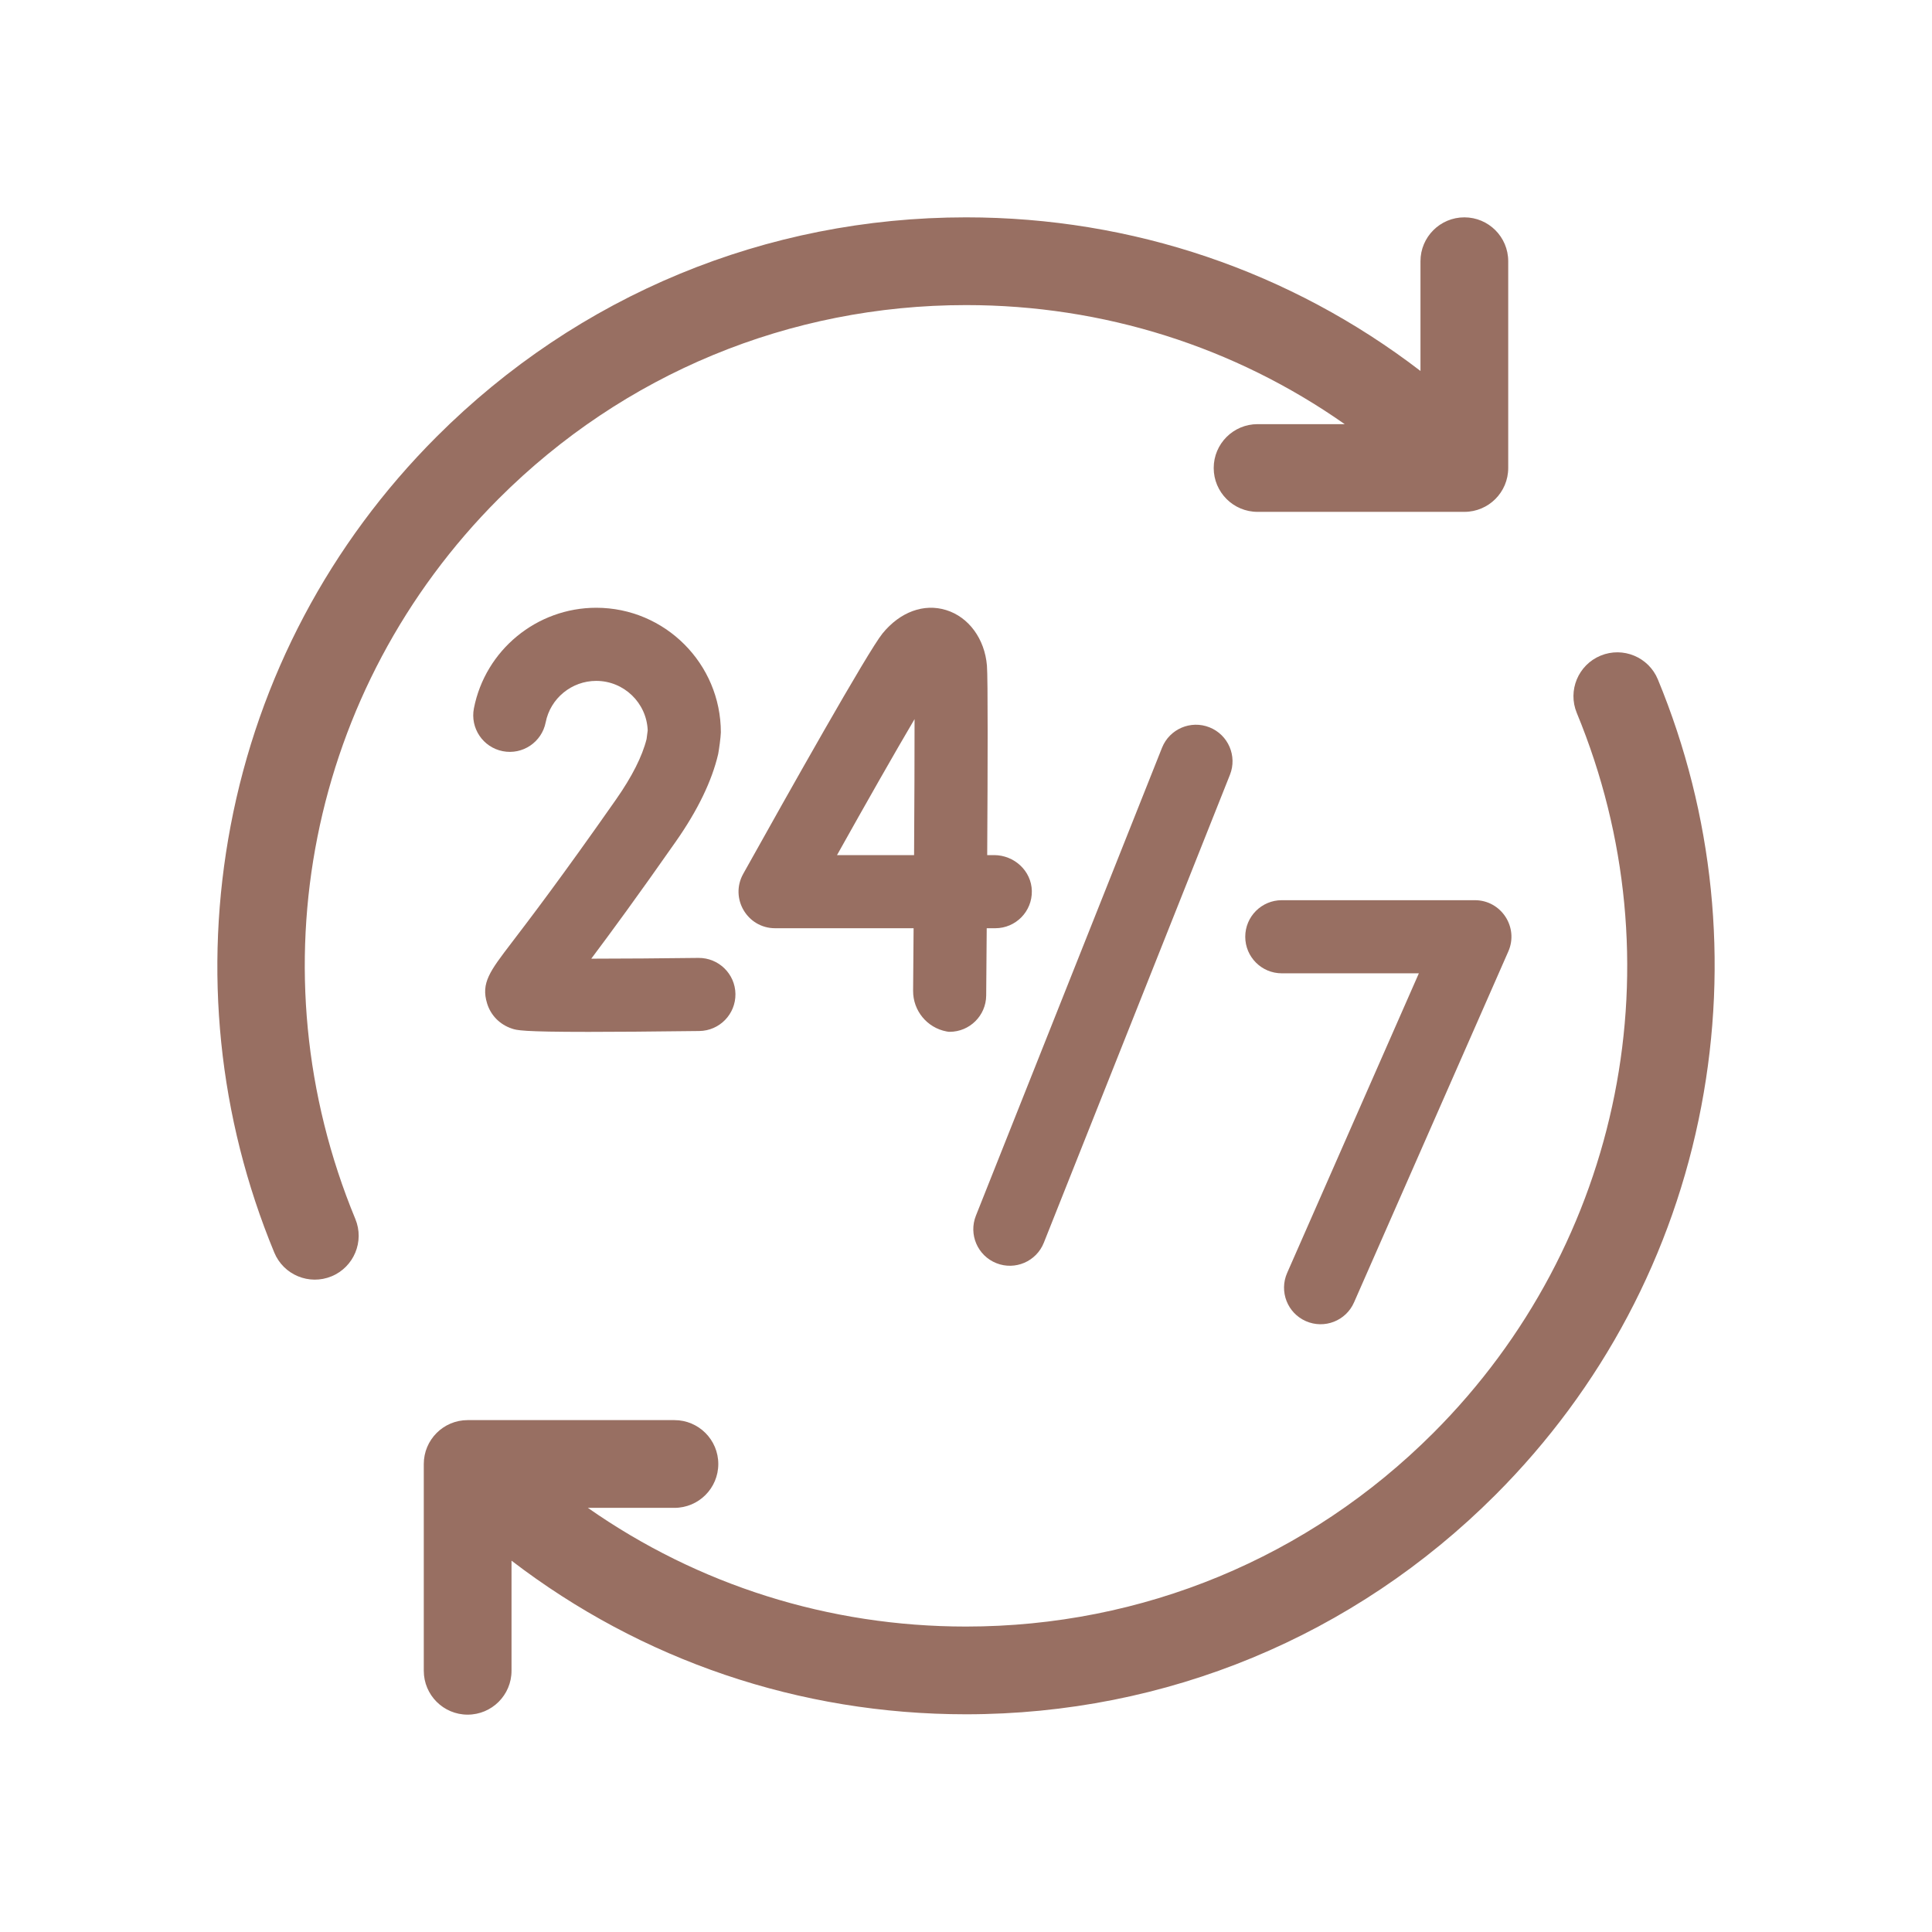
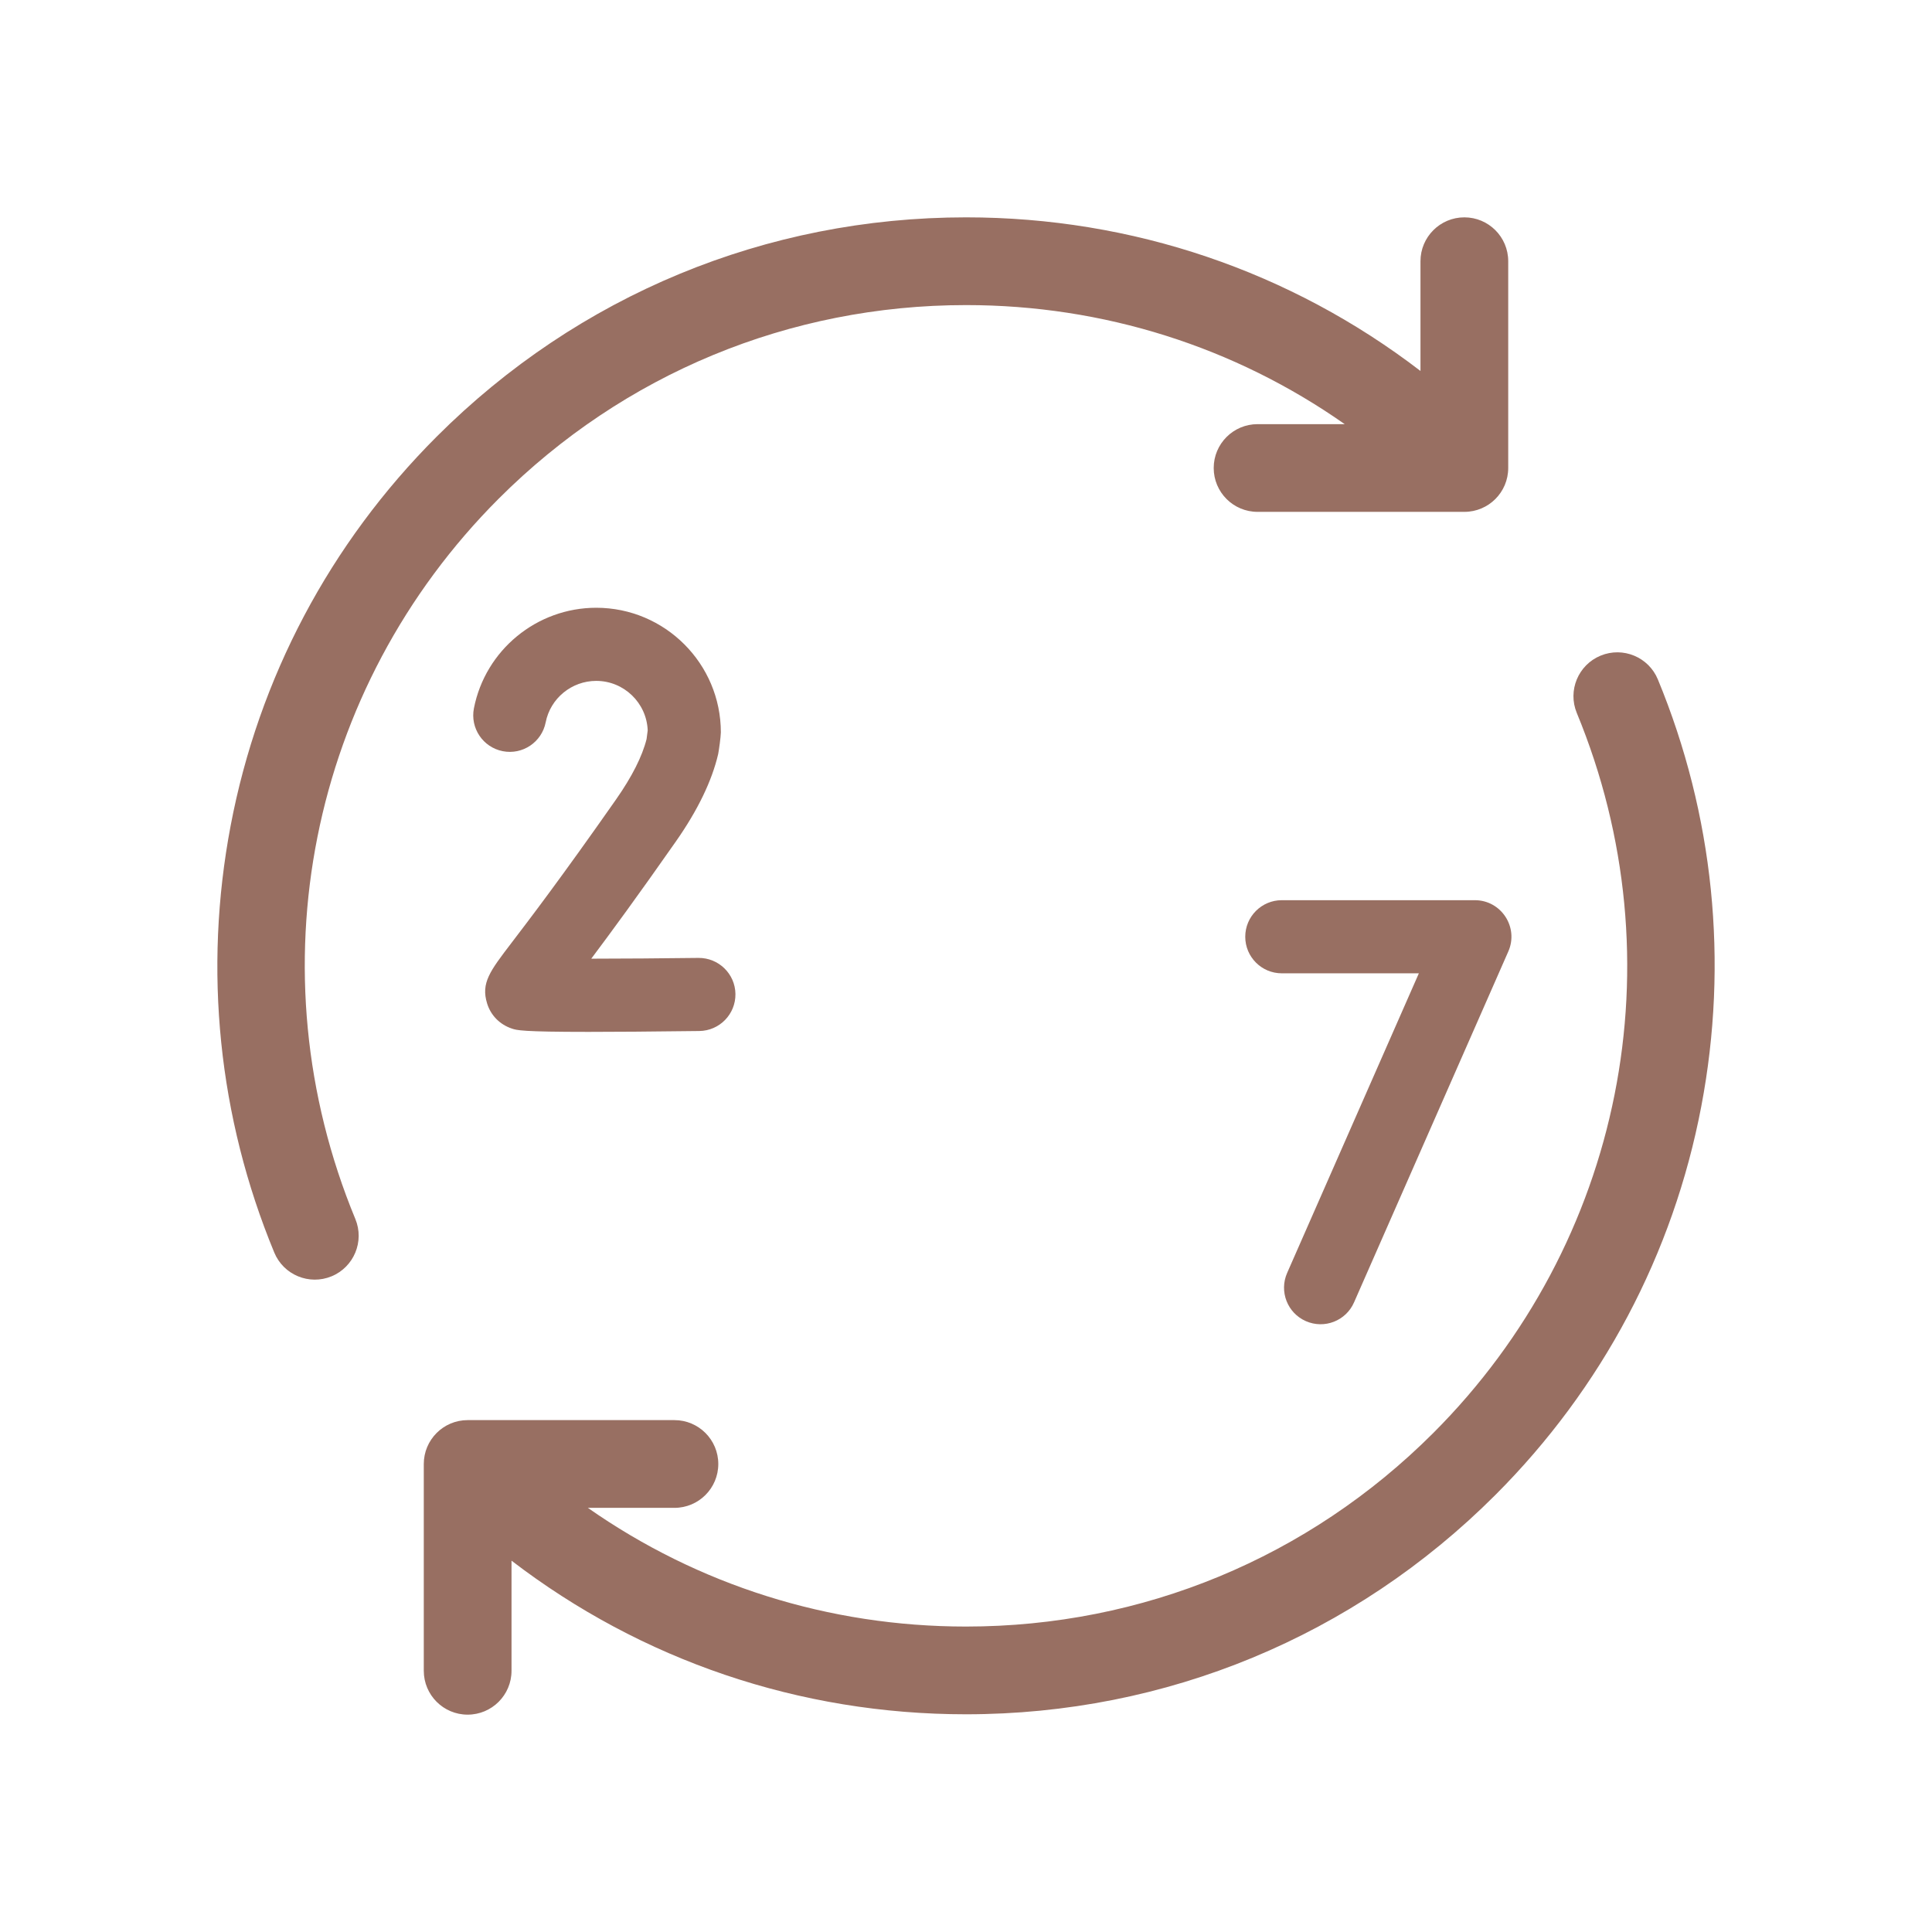
<svg xmlns="http://www.w3.org/2000/svg" width="80" height="80" viewBox="0 0 80 80" fill="none">
  <path d="M54.074 54.706C54.839 55.042 55.732 54.695 56.068 53.929L62.456 39.398C62.896 38.398 62.163 37.275 61.071 37.275H53.076C52.24 37.275 51.563 37.953 51.563 38.789C51.563 39.625 52.24 40.303 53.076 40.303H58.752L53.297 52.711C52.961 53.477 53.308 54.37 54.074 54.706Z" fill="#986F62" />
-   <path d="M39.193 42.71C39.27 42.725 39.294 42.725 39.322 42.725C40.152 42.725 40.828 42.055 40.836 41.224C40.84 40.709 40.849 39.693 40.858 38.436H41.213C42.058 38.436 42.742 37.743 42.726 36.894C42.711 36.06 41.996 35.408 41.162 35.408H40.878C40.899 31.891 40.91 28.082 40.867 27.561C40.775 26.453 40.112 25.55 39.179 25.262C38.256 24.975 37.27 25.338 36.543 26.23C35.943 26.966 32.626 32.866 30.774 36.186C30.212 37.195 30.941 38.436 32.096 38.436H37.83C37.824 39.347 37.817 40.225 37.81 41.024C37.803 41.846 38.385 42.557 39.193 42.71ZM34.659 35.408C35.868 33.245 37.051 31.164 37.87 29.777C37.871 31.219 37.863 33.276 37.85 35.408H34.659Z" fill="#986F62" />
  <path d="M25.509 33.104C23.25 36.332 21.902 38.097 21.178 39.045C20.281 40.219 19.91 40.706 20.17 41.551C20.322 42.045 20.696 42.425 21.198 42.592C21.399 42.659 21.605 42.728 24.369 42.728C25.454 42.728 26.932 42.717 28.958 42.692C29.794 42.681 30.463 41.995 30.453 41.159C30.442 40.323 29.754 39.657 28.92 39.665C27.4 39.684 25.785 39.696 24.483 39.697C25.281 38.633 26.42 37.083 27.989 34.84C28.893 33.549 29.481 32.331 29.739 31.22C29.779 30.998 29.841 30.551 29.849 30.327C29.849 27.481 27.534 25.166 24.688 25.166C22.227 25.166 20.098 26.916 19.624 29.328C19.463 30.148 19.997 30.944 20.818 31.105C21.638 31.266 22.433 30.732 22.595 29.912C22.79 28.916 23.671 28.194 24.688 28.194C25.836 28.194 26.775 29.105 26.82 30.243L26.773 30.604C26.593 31.322 26.168 32.162 25.509 33.104Z" fill="#986F62" />
  <path d="M68.649 28.134C68.266 27.207 67.204 26.766 66.277 27.149C65.35 27.532 64.908 28.594 65.291 29.521C69.532 39.783 67.199 51.486 59.349 59.337C54.18 64.505 47.307 67.352 39.997 67.352C34.316 67.352 28.901 65.63 24.343 62.437H27.927C28.93 62.437 29.743 61.624 29.743 60.621C29.743 59.618 28.93 58.804 27.927 58.804H19.364C18.361 58.804 17.548 59.618 17.548 60.621V69.183C17.548 70.187 18.361 71 19.364 71C20.367 71 21.181 70.187 21.181 69.183V64.624C26.559 68.749 33.106 70.985 39.998 70.985C48.278 70.985 56.063 67.76 61.918 61.905C66.335 57.488 69.285 51.921 70.448 45.806C71.583 39.84 70.961 33.729 68.649 28.134Z" fill="#986F62" />
  <path d="M14.714 50.476C10.466 40.211 12.797 28.503 20.651 20.648C25.82 15.479 32.693 12.633 40.003 12.633C45.694 12.633 51.118 14.36 55.681 17.563H52.073C51.07 17.563 50.257 18.376 50.257 19.379C50.257 20.382 51.07 21.195 52.073 21.195H60.636C61.639 21.195 62.452 20.382 62.452 19.379V10.816C62.452 9.813 61.639 9 60.636 9C59.633 9 58.819 9.813 58.819 10.816V15.361C53.441 11.236 46.895 9 40.003 9C31.722 9 23.938 12.225 18.082 18.08C13.663 22.499 10.713 28.069 9.551 34.186C8.417 40.155 9.041 46.268 11.357 51.865C11.74 52.792 12.803 53.232 13.73 52.849C14.656 52.465 15.097 51.403 14.714 50.476Z" fill="#986F62" />
-   <path d="M41.257 52.305C42.034 52.614 42.914 52.235 43.223 51.458L50.929 32.083C51.238 31.306 50.859 30.426 50.082 30.117C49.305 29.808 48.425 30.187 48.116 30.964L40.41 50.339C40.101 51.116 40.48 51.996 41.257 52.305Z" fill="#986F62" />
</svg>